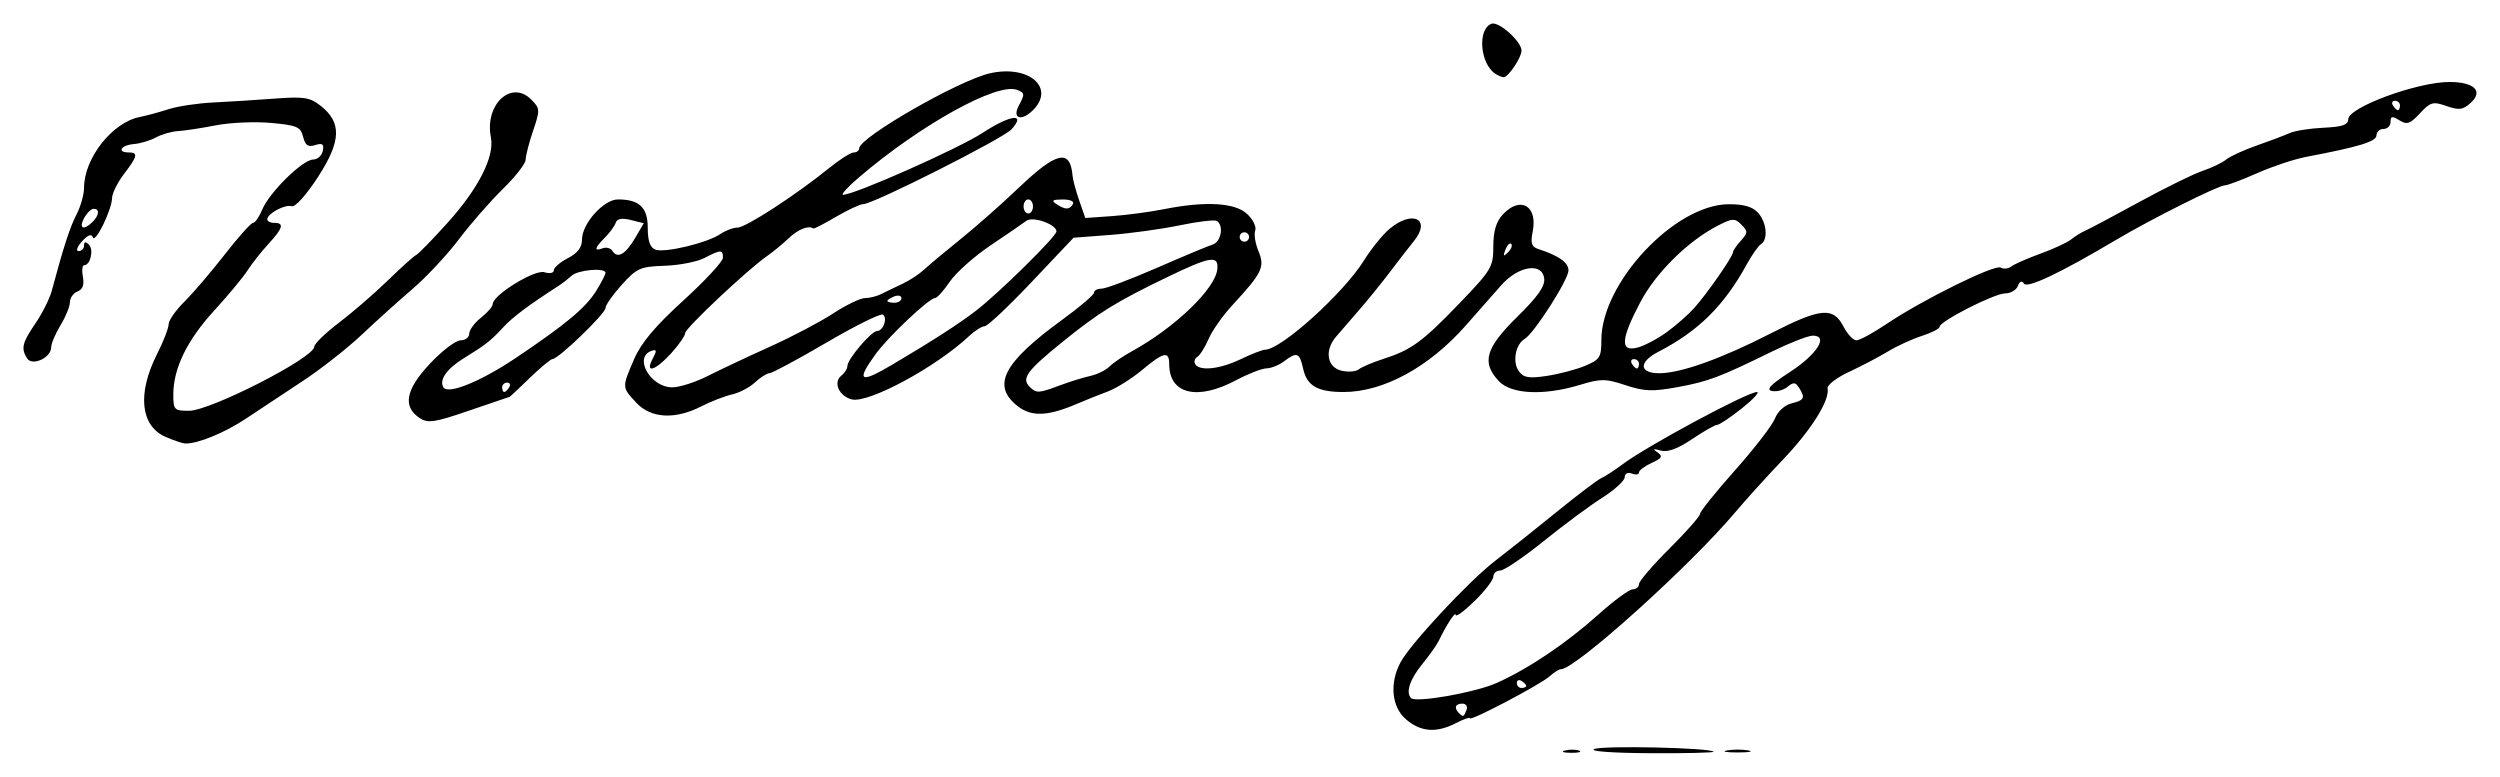
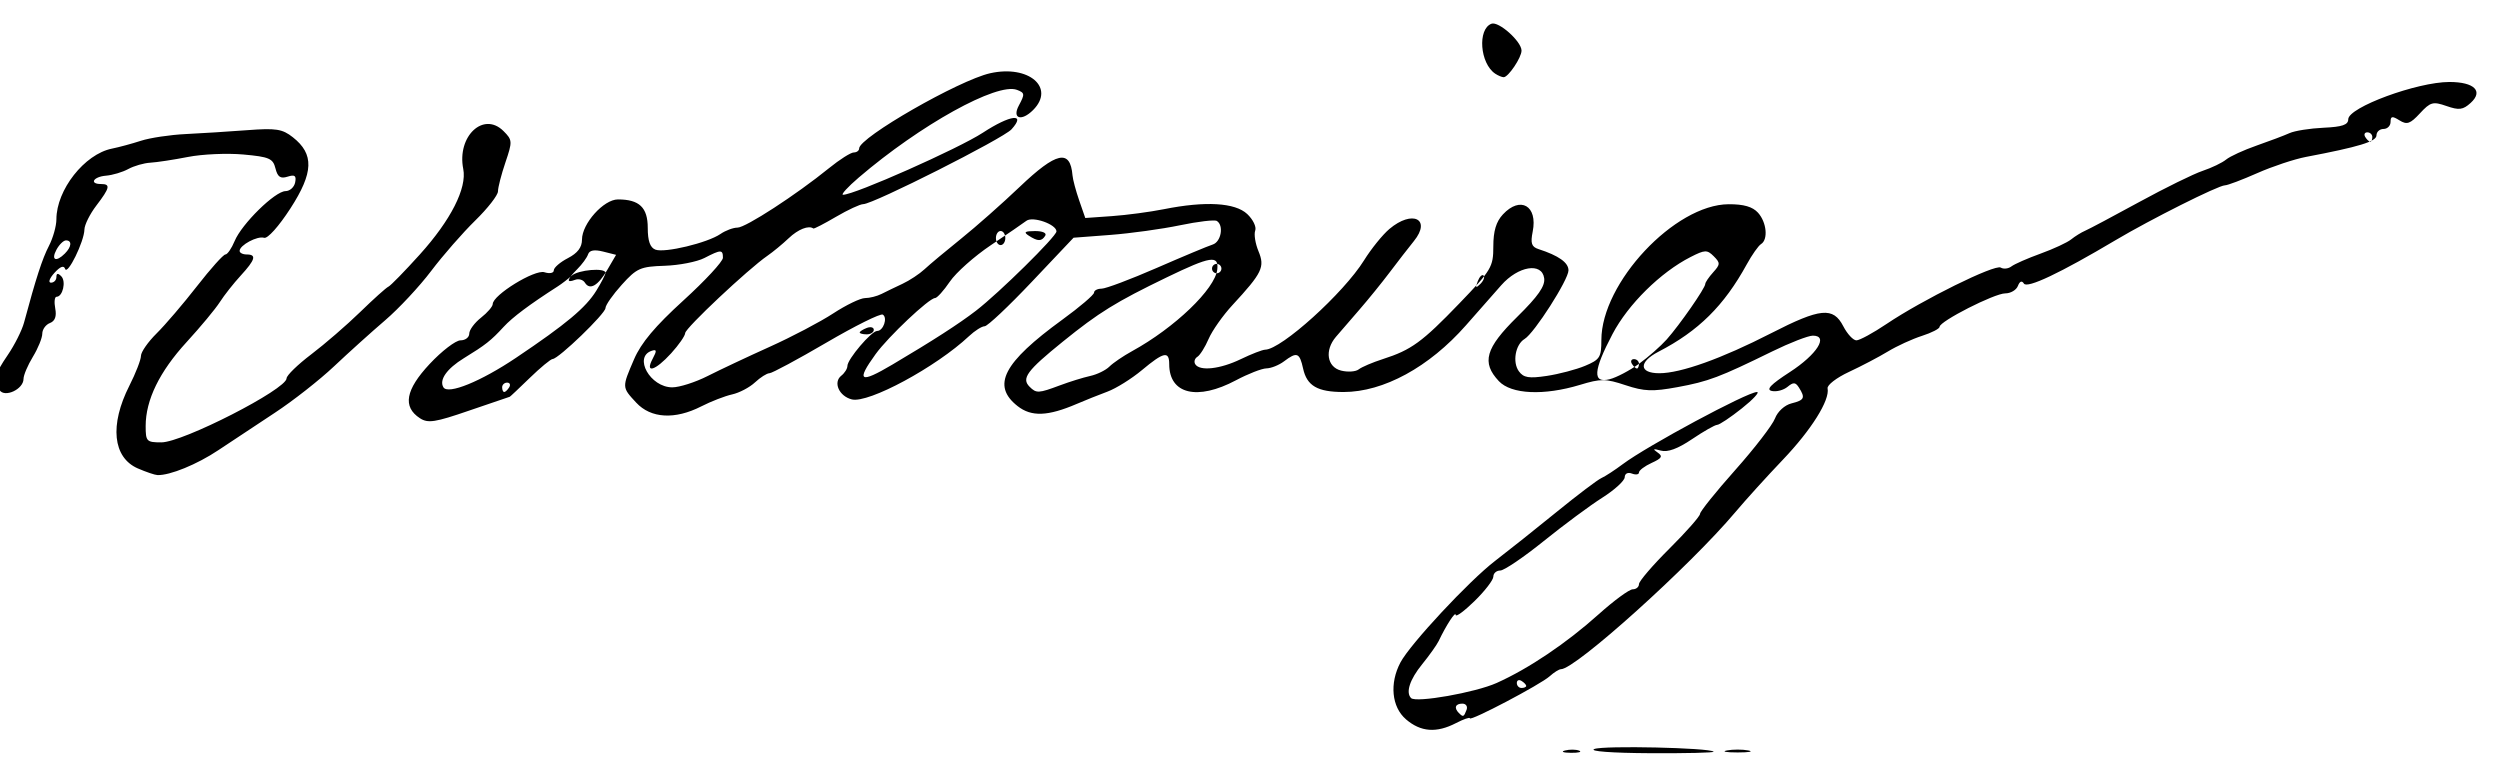
<svg xmlns="http://www.w3.org/2000/svg" xmlns:ns1="http://www.inkscape.org/namespaces/inkscape" xmlns:ns2="http://sodipodi.sourceforge.net/DTD/sodipodi-0.dtd" width="532.187" height="165.344" id="svg2" version="1.1" ns1:version="0.48.4 r9939" ns2:docname="159_4.svg">
  <defs id="defs4" />
  <ns2:namedview id="base" pagecolor="#ffffff" bordercolor="#666666" borderopacity="1.0" ns1:pageopacity="0.0" ns1:pageshadow="2" ns1:zoom="0.49497475" ns1:cx="654.09468" ns1:cy="314.31648" ns1:document-units="px" ns1:current-layer="layer1" showgrid="false" fit-margin-top="5" fit-margin-left="5" fit-margin-right="5" fit-margin-bottom="5" ns1:window-width="1438" ns1:window-height="830" ns1:window-x="0" ns1:window-y="0" ns1:window-maximized="1" />
  <g ns1:label="Layer 1" ns1:groupmode="layer" id="layer1" transform="translate(289.904,-606.13)">
-     <path style="fill:#000000" d="m 43.26,765.889 c 0.973,-0.254 2.323,-0.237 3,0.037 0.677,0.274 -0.119,0.481 -1.769,0.461 -1.65,-0.02 -2.204,-0.244 -1.231,-0.498 z m 6.231,-0.313 c 1.908,-0.778 24.554,-0.273 25.393,0.566 0.221,0.221 -5.852,0.368 -13.496,0.326 -8.211,-0.045 -13.079,-0.41 -11.898,-0.891 z m 28.25,0.3 c 1.238,-0.238 3.263,-0.238 4.5,0 1.238,0.238 0.225,0.433 -2.25,0.433 -2.475,0 -3.487,-0.195 -2.25,-0.433 z m -68.362,-6.637 c -3.034,-2.61 -3.52,-7.639 -1.168,-12.082 2.078,-3.926 14.616,-17.379 20.156,-21.628 2.819,-2.162 8.725,-6.86 13.125,-10.442 4.4,-3.581 8.675,-6.814 9.5,-7.185 0.825,-0.371 2.874,-1.706 4.554,-2.967 5.154,-3.869 26.518,-15.354 28.562,-15.354 0.641,0 -0.81,1.571 -3.225,3.49 -2.415,1.92 -4.775,3.495 -5.246,3.5 -0.47,0.005 -2.879,1.375 -5.352,3.045 -3.044,2.054 -5.191,2.841 -6.645,2.434 -1.629,-0.456 -1.798,-0.36 -0.7,0.396 1.18,0.812 0.948,1.224 -1.25,2.226 -1.484,0.676 -2.698,1.593 -2.698,2.037 0,0.444 -0.675,0.549 -1.5,0.233 -0.873,-0.335 -1.515,-0.008 -1.537,0.781 -0.02,0.746 -2.158,2.699 -4.75,4.34 -2.592,1.64 -8.212,5.803 -12.489,9.25 -4.277,3.447 -8.439,6.267 -9.25,6.267 -0.811,0 -1.474,0.584 -1.474,1.297 0,0.713 -1.8,3.055 -4,5.203 -2.2,2.148 -4.007,3.477 -4.015,2.953 -0.014,-0.892 -2.015,2.174 -3.621,5.547 -0.393,0.825 -1.985,3.065 -3.539,4.978 -2.616,3.22 -3.519,5.995 -2.336,7.178 1.05,1.05 13.681,-1.182 18.22,-3.219 6.835,-3.068 14.864,-8.475 21.711,-14.622 3.256,-2.923 6.519,-5.315 7.25,-5.315 0.731,0 1.33,-0.499 1.33,-1.108 0,-0.61 2.925,-4.019 6.5,-7.576 3.575,-3.557 6.5,-6.878 6.5,-7.379 0,-0.501 3.37,-4.698 7.488,-9.326 4.118,-4.629 7.927,-9.572 8.465,-10.985 0.56,-1.473 2.059,-2.841 3.512,-3.206 2.752,-0.691 2.98,-1.169 1.596,-3.355 -0.74,-1.169 -1.192,-1.2 -2.437,-0.167 -0.84,0.698 -2.337,1.096 -3.326,0.884 -1.317,-0.281 -0.295,-1.359 3.822,-4.03 5.788,-3.755 8.312,-7.751 4.896,-7.751 -0.988,0 -4.884,1.513 -8.656,3.362 -11.245,5.511 -13.563,6.385 -20.167,7.6 -5.287,0.973 -7.074,0.906 -11.047,-0.414 -4.252,-1.412 -5.251,-1.42 -9.693,-0.072 -7.692,2.333 -14.642,2.015 -17.278,-0.791 -3.732,-3.972 -2.863,-7.021 3.897,-13.677 4.482,-4.413 5.987,-6.571 5.75,-8.243 -0.486,-3.426 -5.538,-2.589 -9.154,1.518 -1.558,1.769 -4.933,5.602 -7.5,8.517 -7.84,8.904 -17.557,14.199 -26.054,14.199 -5.547,0 -7.802,-1.307 -8.611,-4.992 -0.748,-3.404 -1.313,-3.619 -4.061,-1.54 -1.068,0.807 -2.749,1.482 -3.737,1.5 -0.988,0.018 -3.909,1.157 -6.492,2.532 -8.247,4.39 -14.212,2.949 -14.212,-3.434 0,-2.856 -1.171,-2.6 -5.805,1.271 -2.197,1.835 -5.502,3.898 -7.345,4.583 -1.843,0.685 -4.768,1.855 -6.5,2.599 -6.189,2.659 -9.687,2.791 -12.628,0.478 -5.58,-4.389 -3.068,-9.237 9.533,-18.402 3.709,-2.698 6.744,-5.285 6.744,-5.75 0,-0.465 0.723,-0.845 1.608,-0.845 0.884,0 6.172,-1.99 11.75,-4.422 5.578,-2.432 10.93,-4.668 11.892,-4.969 1.802,-0.563 2.422,-4.076 0.886,-5.025 -0.475,-0.294 -4.005,0.121 -7.845,0.922 -3.84,0.801 -10.507,1.724 -14.817,2.052 l -7.836,0.596 -8.918,9.423 c -4.905,5.182 -9.407,9.423 -10.005,9.423 -0.598,0 -2.1,0.951 -3.338,2.114 -6.991,6.568 -21.405,14.347 -24.94,13.46 -2.715,-0.681 -4.03,-3.641 -2.243,-5.047 0.717,-0.565 1.304,-1.503 1.304,-2.085 0,-1.42 5.121,-7.441 6.328,-7.441 1.317,0 2.289,-2.809 1.205,-3.479 -0.484,-0.299 -5.89,2.387 -12.014,5.968 -6.124,3.581 -11.578,6.511 -12.119,6.511 -0.541,0 -1.926,0.878 -3.077,1.95 -1.151,1.073 -3.339,2.224 -4.861,2.558 -1.522,0.334 -4.481,1.482 -6.576,2.55 -5.609,2.86 -10.728,2.565 -13.846,-0.798 -3.064,-3.305 -3.059,-3.185 -0.453,-9.242 1.494,-3.473 4.479,-7.03 10.5,-12.511 4.627,-4.212 8.412,-8.299 8.412,-9.082 0,-1.783 -0.417,-1.778 -3.944,0.046 -1.565,0.809 -5.378,1.554 -8.474,1.655 -5.16,0.169 -5.919,0.505 -9.106,4.032 -1.912,2.116 -3.476,4.352 -3.476,4.967 0,1.185 -9.973,10.802 -11.249,10.848 -0.412,0.015 -2.604,1.827 -4.871,4.027 -2.267,2.2 -4.18,4.003 -4.251,4.007 -0.071,0.004 -3.954,1.327 -8.629,2.94 -7.277,2.511 -8.788,2.745 -10.5,1.63 -3.724,-2.427 -3.074,-6.048 2.073,-11.551 2.585,-2.764 5.539,-5.026 6.564,-5.026 1.025,0 1.863,-0.642 1.863,-1.427 0,-0.785 1.125,-2.312 2.5,-3.394 1.375,-1.082 2.5,-2.388 2.5,-2.903 0,-1.915 8.953,-7.425 11.005,-6.774 1.122,0.356 1.995,0.177 1.995,-0.409 0,-0.573 1.35,-1.74 3,-2.593 2.068,-1.069 3,-2.296 3,-3.949 0,-3.396 4.615,-8.551 7.655,-8.551 4.553,0 6.345,1.713 6.345,6.067 0,2.77 0.5,4.188 1.628,4.621 1.97,0.756 11.104,-1.44 13.844,-3.328 1.085,-0.748 2.72,-1.359 3.634,-1.359 1.74,0 12.483,-6.982 19.497,-12.672 2.257,-1.831 4.619,-3.328 5.25,-3.328 0.631,0 1.147,-0.387 1.147,-0.861 0,-2.324 21.224,-14.505 27.878,-16 8.214,-1.846 13.932,3.052 9.147,7.836 -2.482,2.482 -4.525,1.827 -3.028,-0.97 1.302,-2.433 1.271,-2.688 -0.4,-3.329 -4.218,-1.618 -20.575,7.446 -33.683,18.665 -2.351,2.012 -3.856,3.662 -3.345,3.667 2.404,0.02 24.581,-9.824 29.763,-13.211 5.887,-3.848 9.293,-4.251 6.099,-0.721 -1.771,1.957 -29.443,15.924 -31.55,15.924 -0.663,0 -3.27,1.21 -5.794,2.689 -2.523,1.479 -4.7,2.604 -4.838,2.5 -0.973,-0.734 -3.234,0.155 -5.241,2.061 -1.302,1.238 -3.347,2.925 -4.545,3.75 -4.098,2.824 -17.465,15.39 -17.494,16.446 -0.016,0.58 -1.36,2.517 -2.986,4.304 -3.414,3.752 -5.674,4.406 -3.923,1.134 0.903,-1.688 0.86,-2.025 -0.215,-1.667 -3.948,1.315 -0.313,7.783 4.375,7.783 1.527,0 4.915,-1.084 7.528,-2.408 2.613,-1.325 8.576,-4.132 13.251,-6.239 4.675,-2.107 10.744,-5.298 13.487,-7.092 2.743,-1.793 5.786,-3.261 6.764,-3.261 0.977,0 2.558,-0.398 3.513,-0.883 0.955,-0.486 2.966,-1.458 4.47,-2.16 1.503,-0.702 3.613,-2.096 4.688,-3.098 1.075,-1.002 4.57,-3.923 7.767,-6.491 3.197,-2.569 8.806,-7.527 12.465,-11.019 7.852,-7.493 10.796,-8.137 11.267,-2.463 0.074,0.888 0.716,3.29 1.426,5.339 l 1.292,3.725 5.681,-0.4 c 3.124,-0.22 8.105,-0.884 11.067,-1.475 8.836,-1.763 15.143,-1.396 17.727,1.032 1.233,1.159 1.998,2.742 1.701,3.518 -0.298,0.776 0.013,2.751 0.691,4.388 1.404,3.389 0.821,4.596 -5.546,11.488 -2.032,2.2 -4.31,5.432 -5.062,7.182 -0.752,1.75 -1.831,3.468 -2.398,3.819 -0.567,0.351 -0.773,1.056 -0.456,1.568 0.949,1.536 5.293,1.057 9.693,-1.069 2.277,-1.1 4.617,-2.008 5.202,-2.018 3.447,-0.059 16.711,-12.05 21.048,-19.028 1.522,-2.449 3.948,-5.45 5.391,-6.668 4.895,-4.131 9.002,-2.116 5.226,2.564 -1.176,1.458 -3.495,4.45 -5.152,6.65 -1.657,2.2 -4.577,5.8 -6.488,8 -1.911,2.2 -4.147,4.787 -4.969,5.75 -2.449,2.868 -1.903,6.431 1.102,7.185 1.428,0.358 3.115,0.241 3.75,-0.261 0.635,-0.502 2.954,-1.49 5.154,-2.195 6.038,-1.935 8.344,-3.613 16.25,-11.825 6.869,-7.134 7.25,-7.774 7.25,-12.154 0,-3.27 0.597,-5.263 2.039,-6.812 3.719,-3.992 7.443,-1.848 6.343,3.653 -0.501,2.505 -0.253,3.249 1.246,3.734 4.293,1.39 6.372,2.866 6.372,4.523 0,1.989 -7.283,13.374 -9.339,14.601 -1.967,1.174 -2.635,4.953 -1.217,6.892 0.996,1.362 2.13,1.55 5.932,0.979 2.585,-0.388 6.259,-1.356 8.163,-2.151 3.139,-1.312 3.462,-1.823 3.462,-5.488 0,-12.179 15.628,-28.853 27.095,-28.909 3.203,-0.016 5.096,0.531 6.25,1.806 1.845,2.039 2.198,5.717 0.641,6.68 -0.558,0.345 -1.924,2.284 -3.036,4.309 -4.844,8.823 -10.271,14.194 -18.796,18.602 -4.257,2.202 -4.159,4.58 0.189,4.58 4.548,0 13.267,-3.12 23.777,-8.508 10.514,-5.39 13.228,-5.654 15.38,-1.492 0.853,1.65 2.108,3 2.789,3 0.681,0 3.569,-1.57 6.419,-3.49 7.64,-5.145 23.072,-12.764 24.308,-12.001 0.589,0.364 1.614,0.251 2.278,-0.252 0.663,-0.503 3.456,-1.728 6.206,-2.723 2.75,-0.995 5.675,-2.354 6.5,-3.02 0.825,-0.666 2.175,-1.501 3,-1.855 0.825,-0.354 6,-3.103 11.5,-6.108 5.5,-3.005 11.575,-5.991 13.5,-6.634 1.925,-0.644 4.175,-1.727 5,-2.407 0.825,-0.68 3.75,-2.021 6.5,-2.979 2.75,-0.958 5.9,-2.15 7,-2.647 1.1,-0.498 4.359,-1.013 7.243,-1.144 3.986,-0.182 5.245,-0.615 5.25,-1.805 0.012,-2.536 14.663,-7.934 21.534,-7.934 5.308,0 7.286,1.955 4.515,4.462 -1.634,1.479 -2.468,1.585 -5.135,0.655 -2.883,-1.005 -3.418,-0.858 -5.657,1.558 -2.085,2.249 -2.768,2.483 -4.361,1.488 -1.539,-0.961 -1.889,-0.9 -1.889,0.329 0,0.83 -0.675,1.508 -1.5,1.508 -0.825,0 -1.5,0.615 -1.5,1.367 0,1.306 -3.734,2.446 -15,4.582 -2.475,0.469 -7.143,2.022 -10.374,3.452 -3.231,1.429 -6.331,2.599 -6.889,2.599 -1.37,0 -15.817,7.243 -23.237,11.65 -11.875,7.053 -18.873,10.366 -19.557,9.259 -0.424,-0.687 -0.885,-0.503 -1.273,0.508 -0.334,0.871 -1.547,1.584 -2.694,1.584 -2.296,0 -13.976,5.945 -13.976,7.114 0,0.402 -1.688,1.271 -3.75,1.93 -2.062,0.659 -5.325,2.155 -7.25,3.323 -1.925,1.168 -5.66,3.128 -8.299,4.356 -2.64,1.227 -4.684,2.804 -4.543,3.505 0.504,2.504 -3.469,8.842 -9.513,15.174 -3.38,3.541 -7.945,8.577 -10.145,11.193 -9.601,11.414 -34.022,33.406 -37.095,33.406 -0.411,0 -1.496,0.678 -2.411,1.506 -1.941,1.757 -16.994,9.676 -16.994,8.941 0,-0.274 -1.328,0.189 -2.95,1.028 -4.165,2.154 -7.506,1.898 -10.662,-0.817 z m 12.91,-1.99 c 0.281,-0.733 -0.12,-1.333 -0.893,-1.333 -1.498,0 -1.832,0.906 -0.738,2 0.914,0.914 1.045,0.86 1.631,-0.667 z m 12.702,-5.108 c 0,-0.243 -0.45,-0.719 -1,-1.059 -0.55,-0.34 -1,-0.141 -1,0.441 0,0.582 0.45,1.059 1,1.059 0.55,0 1,-0.198 1,-0.441 z M -180.065,682.303 c 10.707,-7.195 14.856,-10.663 17.099,-14.292 1.076,-1.741 1.957,-3.45 1.957,-3.798 0,-1.153 -5.833,-0.654 -7.221,0.618 -0.75,0.688 -2.065,1.7 -2.922,2.25 -6.023,3.866 -9.654,6.581 -11.538,8.629 -2.694,2.929 -3.853,3.842 -8.47,6.673 -3.635,2.229 -5.317,4.632 -4.345,6.205 0.981,1.587 7.94,-1.246 15.44,-6.286 z m -1.444,6.279 c 0.34,-0.55 0.141,-1 -0.441,-1 -0.582,0 -1.059,0.45 -1.059,1 0,0.55 0.198,1 0.441,1 0.243,0 0.719,-0.45 1.059,-1 z m 117.23,-0.415 c 2.074,-0.778 4.976,-1.679 6.45,-2.002 1.474,-0.323 3.315,-1.222 4.092,-1.999 0.776,-0.776 2.945,-2.253 4.82,-3.281 9.085,-4.982 17.684,-13.234 18.144,-17.411 0.34,-3.089 -1.434,-2.81 -10.736,1.689 -10.878,5.261 -14.457,7.475 -22.16,13.705 -7.635,6.176 -8.84,7.812 -7.062,9.59 1.435,1.435 1.904,1.414 6.452,-0.293 z m -35.695,-4.402 c 8.643,-5.115 14.202,-8.697 17.825,-11.486 4.922,-3.789 17.14,-15.827 17.14,-16.888 0,-1.503 -5.049,-3.282 -6.402,-2.256 -0.685,0.52 -4.097,2.86 -7.582,5.199 -3.485,2.339 -7.405,5.827 -8.712,7.75 -1.307,1.923 -2.726,3.497 -3.153,3.497 -1.256,0 -9.948,8.203 -12.657,11.944 -4.201,5.801 -3.368,6.328 3.541,2.239 z m 158.965,-0.184 c 0,-0.55 -0.477,-1 -1.059,-1 -0.582,0 -0.781,0.45 -0.441,1 0.34,0.55 0.816,1 1.059,1 0.243,0 0.441,-0.45 0.441,-1 z m 5.887,-6.724 c 1.987,-1.439 4.646,-3.778 5.909,-5.197 2.762,-3.103 8.204,-10.932 8.204,-11.801 0,-0.342 0.757,-1.458 1.683,-2.481 1.524,-1.684 1.536,-2.007 0.124,-3.419 -1.412,-1.412 -1.877,-1.397 -4.933,0.16 -6.397,3.258 -13.295,10.065 -16.624,16.408 -4.122,7.85 -4.293,10.532 -0.613,9.609 1.45,-0.364 4.263,-1.839 6.25,-3.279 z m -162.887,-7.245 c 0,-0.533 -0.675,-0.71 -1.5,-0.393 -0.825,0.317 -1.5,0.752 -1.5,0.969 0,0.216 0.675,0.393 1.5,0.393 0.825,0 1.5,-0.436 1.5,-0.969 z m -56.689,-12.825 1.83,-3.133 -2.768,-0.695 c -1.876,-0.471 -2.906,-0.281 -3.196,0.588 -0.235,0.706 -1.271,2.127 -2.303,3.158 -2.23,2.23 -2.393,3.011 -0.476,2.275 0.769,-0.295 1.711,-0.032 2.092,0.584 1.051,1.7 2.791,0.698 4.821,-2.778 z m 186.495,1.267 c -0.308,-0.308 -0.867,0.247 -1.243,1.233 -0.543,1.425 -0.428,1.54 0.56,0.56 0.683,-0.678 0.991,-1.485 0.683,-1.793 z m -55.807,-1.474 c 0,-0.55 -0.45,-1 -1,-1 -0.55,0 -1,0.45 -1,1 0,0.55 0.45,1 1,1 0.55,0 1,-0.45 1,-1 z m -46,-6.5 c 0,-0.825 -0.45,-1.5 -1,-1.5 -0.55,0 -1,0.675 -1,1.5 0,0.825 0.45,1.5 1,1.5 0.55,0 1,-0.675 1,-1.5 z m 8.5,-0.5 c 0.357,-0.577 -0.57,-0.994 -2.191,-0.985 -2.181,0.012 -2.474,0.232 -1.309,0.985 1.921,1.242 2.733,1.242 3.5,0 z m 282.5,-21 c 0,-0.55 -0.477,-1 -1.059,-1 -0.582,0 -0.781,0.45 -0.441,1 0.34,0.55 0.816,1 1.059,1 0.243,0 0.441,-0.45 0.441,-1 z m -475.655,70.549 c -5.345,-2.325 -6.054,-9.244 -1.807,-17.626 1.354,-2.671 2.461,-5.525 2.461,-6.342 0,-0.817 1.501,-2.969 3.335,-4.783 1.834,-1.814 5.7,-6.336 8.591,-10.048 2.891,-3.712 5.611,-6.75 6.044,-6.75 0.433,0 1.32,-1.286 1.971,-2.858 1.512,-3.649 8.607,-10.615 10.829,-10.63 0.933,-0.006 1.858,-0.842 2.056,-1.858 0.28,-1.442 -0.075,-1.709 -1.618,-1.219 -1.514,0.48 -2.116,0.068 -2.576,-1.763 -0.531,-2.116 -1.316,-2.455 -6.837,-2.956 -3.43,-0.311 -8.725,-0.078 -11.766,0.517 -3.041,0.595 -6.654,1.147 -8.029,1.225 -1.375,0.078 -3.489,0.686 -4.697,1.349 -1.208,0.664 -3.346,1.302 -4.75,1.418 -2.696,0.223 -3.617,1.775 -1.053,1.775 2.068,0 1.895,0.794 -1,4.589 -1.375,1.803 -2.515,4.095 -2.534,5.094 -0.048,2.561 -3.624,9.843 -4.113,8.375 -0.266,-0.799 -1.043,-0.505 -2.283,0.865 -1.043,1.152 -1.365,2.077 -0.724,2.077 0.635,0 1.155,-0.54 1.155,-1.2 0,-0.825 0.322,-0.878 1.033,-0.167 1.074,1.074 0.319,4.367 -1.001,4.367 -0.415,0 -0.54,1.119 -0.279,2.488 0.322,1.683 -0.046,2.688 -1.139,3.107 -0.888,0.341 -1.616,1.359 -1.618,2.262 -0.002,0.904 -0.902,3.116 -2,4.917 -1.098,1.801 -1.996,3.922 -1.996,4.715 0,2.204 -4.032,4.068 -5.112,2.364 -1.35,-2.13 -1.072,-3.304 1.764,-7.464 1.459,-2.139 3.015,-5.24 3.459,-6.89 2.548,-9.477 3.882,-13.587 5.301,-16.331 0.873,-1.689 1.588,-4.232 1.588,-5.652 0,-6.264 5.988,-13.885 11.827,-15.053 1.47,-0.294 4.248,-1.046 6.173,-1.671 1.925,-0.625 6.2,-1.267 9.5,-1.426 3.3,-0.16 9.202,-0.532 13.117,-0.828 6.148,-0.465 7.47,-0.26 9.713,1.504 4.559,3.586 4.426,7.514 -0.513,15.151 -2.477,3.831 -4.866,6.496 -5.606,6.255 -1.413,-0.459 -5.21,1.575 -5.21,2.789 0,0.418 0.675,0.759 1.5,0.759 2.166,0 1.855,1.103 -1.267,4.5 -1.517,1.65 -3.518,4.188 -4.446,5.64 -0.929,1.452 -4.106,5.277 -7.061,8.5 -5.785,6.309 -8.725,12.334 -8.725,17.88 0,3.279 0.193,3.48 3.341,3.48 4.55,0 26.65,-11.301 26.656,-13.63 0.001,-0.621 2.365,-2.921 5.253,-5.111 2.888,-2.19 7.575,-6.244 10.417,-9.009 2.842,-2.765 5.542,-5.191 6,-5.389 0.458,-0.198 3.472,-3.286 6.697,-6.861 6.597,-7.312 10.057,-14.123 9.243,-18.201 -1.387,-6.955 4.313,-12.322 8.569,-8.067 1.906,1.906 1.924,2.203 0.409,6.666 -0.872,2.569 -1.586,5.341 -1.586,6.159 0,0.818 -2.177,3.615 -4.839,6.215 -2.661,2.6 -6.88,7.428 -9.375,10.728 -2.495,3.3 -6.903,8.025 -9.795,10.5 -2.892,2.475 -7.786,6.886 -10.875,9.801 -3.089,2.916 -8.766,7.37 -12.616,9.898 -3.85,2.528 -9.255,6.106 -12.01,7.95 -4.533,3.034 -10.351,5.414 -12.983,5.312 -0.554,-0.021 -2.426,-0.657 -4.161,-1.412 z m -15.545,-45.749 c 1.446,-1.446 1.56,-2.8 0.235,-2.8 -0.531,0 -1.446,0.9 -2.035,2 -1.179,2.203 -0.088,2.688 1.8,0.8 z M 28.391,621.816 c -3.252,-2.172 -3.807,-9.481 -0.806,-10.632 1.53,-0.587 6.406,3.768 6.406,5.72 0,1.478 -2.827,5.683 -3.807,5.662 -0.381,-0.008 -1.188,-0.346 -1.794,-0.75 z" id="path3394" ns1:connector-curvature="0" />
+     <path style="fill:#000000" d="m 43.26,765.889 c 0.973,-0.254 2.323,-0.237 3,0.037 0.677,0.274 -0.119,0.481 -1.769,0.461 -1.65,-0.02 -2.204,-0.244 -1.231,-0.498 z m 6.231,-0.313 c 1.908,-0.778 24.554,-0.273 25.393,0.566 0.221,0.221 -5.852,0.368 -13.496,0.326 -8.211,-0.045 -13.079,-0.41 -11.898,-0.891 z m 28.25,0.3 c 1.238,-0.238 3.263,-0.238 4.5,0 1.238,0.238 0.225,0.433 -2.25,0.433 -2.475,0 -3.487,-0.195 -2.25,-0.433 z m -68.362,-6.637 c -3.034,-2.61 -3.52,-7.639 -1.168,-12.082 2.078,-3.926 14.616,-17.379 20.156,-21.628 2.819,-2.162 8.725,-6.86 13.125,-10.442 4.4,-3.581 8.675,-6.814 9.5,-7.185 0.825,-0.371 2.874,-1.706 4.554,-2.967 5.154,-3.869 26.518,-15.354 28.562,-15.354 0.641,0 -0.81,1.571 -3.225,3.49 -2.415,1.92 -4.775,3.495 -5.246,3.5 -0.47,0.005 -2.879,1.375 -5.352,3.045 -3.044,2.054 -5.191,2.841 -6.645,2.434 -1.629,-0.456 -1.798,-0.36 -0.7,0.396 1.18,0.812 0.948,1.224 -1.25,2.226 -1.484,0.676 -2.698,1.593 -2.698,2.037 0,0.444 -0.675,0.549 -1.5,0.233 -0.873,-0.335 -1.515,-0.008 -1.537,0.781 -0.02,0.746 -2.158,2.699 -4.75,4.34 -2.592,1.64 -8.212,5.803 -12.489,9.25 -4.277,3.447 -8.439,6.267 -9.25,6.267 -0.811,0 -1.474,0.584 -1.474,1.297 0,0.713 -1.8,3.055 -4,5.203 -2.2,2.148 -4.007,3.477 -4.015,2.953 -0.014,-0.892 -2.015,2.174 -3.621,5.547 -0.393,0.825 -1.985,3.065 -3.539,4.978 -2.616,3.22 -3.519,5.995 -2.336,7.178 1.05,1.05 13.681,-1.182 18.22,-3.219 6.835,-3.068 14.864,-8.475 21.711,-14.622 3.256,-2.923 6.519,-5.315 7.25,-5.315 0.731,0 1.33,-0.499 1.33,-1.108 0,-0.61 2.925,-4.019 6.5,-7.576 3.575,-3.557 6.5,-6.878 6.5,-7.379 0,-0.501 3.37,-4.698 7.488,-9.326 4.118,-4.629 7.927,-9.572 8.465,-10.985 0.56,-1.473 2.059,-2.841 3.512,-3.206 2.752,-0.691 2.98,-1.169 1.596,-3.355 -0.74,-1.169 -1.192,-1.2 -2.437,-0.167 -0.84,0.698 -2.337,1.096 -3.326,0.884 -1.317,-0.281 -0.295,-1.359 3.822,-4.03 5.788,-3.755 8.312,-7.751 4.896,-7.751 -0.988,0 -4.884,1.513 -8.656,3.362 -11.245,5.511 -13.563,6.385 -20.167,7.6 -5.287,0.973 -7.074,0.906 -11.047,-0.414 -4.252,-1.412 -5.251,-1.42 -9.693,-0.072 -7.692,2.333 -14.642,2.015 -17.278,-0.791 -3.732,-3.972 -2.863,-7.021 3.897,-13.677 4.482,-4.413 5.987,-6.571 5.75,-8.243 -0.486,-3.426 -5.538,-2.589 -9.154,1.518 -1.558,1.769 -4.933,5.602 -7.5,8.517 -7.84,8.904 -17.557,14.199 -26.054,14.199 -5.547,0 -7.802,-1.307 -8.611,-4.992 -0.748,-3.404 -1.313,-3.619 -4.061,-1.54 -1.068,0.807 -2.749,1.482 -3.737,1.5 -0.988,0.018 -3.909,1.157 -6.492,2.532 -8.247,4.39 -14.212,2.949 -14.212,-3.434 0,-2.856 -1.171,-2.6 -5.805,1.271 -2.197,1.835 -5.502,3.898 -7.345,4.583 -1.843,0.685 -4.768,1.855 -6.5,2.599 -6.189,2.659 -9.687,2.791 -12.628,0.478 -5.58,-4.389 -3.068,-9.237 9.533,-18.402 3.709,-2.698 6.744,-5.285 6.744,-5.75 0,-0.465 0.723,-0.845 1.608,-0.845 0.884,0 6.172,-1.99 11.75,-4.422 5.578,-2.432 10.93,-4.668 11.892,-4.969 1.802,-0.563 2.422,-4.076 0.886,-5.025 -0.475,-0.294 -4.005,0.121 -7.845,0.922 -3.84,0.801 -10.507,1.724 -14.817,2.052 l -7.836,0.596 -8.918,9.423 c -4.905,5.182 -9.407,9.423 -10.005,9.423 -0.598,0 -2.1,0.951 -3.338,2.114 -6.991,6.568 -21.405,14.347 -24.94,13.46 -2.715,-0.681 -4.03,-3.641 -2.243,-5.047 0.717,-0.565 1.304,-1.503 1.304,-2.085 0,-1.42 5.121,-7.441 6.328,-7.441 1.317,0 2.289,-2.809 1.205,-3.479 -0.484,-0.299 -5.89,2.387 -12.014,5.968 -6.124,3.581 -11.578,6.511 -12.119,6.511 -0.541,0 -1.926,0.878 -3.077,1.95 -1.151,1.073 -3.339,2.224 -4.861,2.558 -1.522,0.334 -4.481,1.482 -6.576,2.55 -5.609,2.86 -10.728,2.565 -13.846,-0.798 -3.064,-3.305 -3.059,-3.185 -0.453,-9.242 1.494,-3.473 4.479,-7.03 10.5,-12.511 4.627,-4.212 8.412,-8.299 8.412,-9.082 0,-1.783 -0.417,-1.778 -3.944,0.046 -1.565,0.809 -5.378,1.554 -8.474,1.655 -5.16,0.169 -5.919,0.505 -9.106,4.032 -1.912,2.116 -3.476,4.352 -3.476,4.967 0,1.185 -9.973,10.802 -11.249,10.848 -0.412,0.015 -2.604,1.827 -4.871,4.027 -2.267,2.2 -4.18,4.003 -4.251,4.007 -0.071,0.004 -3.954,1.327 -8.629,2.94 -7.277,2.511 -8.788,2.745 -10.5,1.63 -3.724,-2.427 -3.074,-6.048 2.073,-11.551 2.585,-2.764 5.539,-5.026 6.564,-5.026 1.025,0 1.863,-0.642 1.863,-1.427 0,-0.785 1.125,-2.312 2.5,-3.394 1.375,-1.082 2.5,-2.388 2.5,-2.903 0,-1.915 8.953,-7.425 11.005,-6.774 1.122,0.356 1.995,0.177 1.995,-0.409 0,-0.573 1.35,-1.74 3,-2.593 2.068,-1.069 3,-2.296 3,-3.949 0,-3.396 4.615,-8.551 7.655,-8.551 4.553,0 6.345,1.713 6.345,6.067 0,2.77 0.5,4.188 1.628,4.621 1.97,0.756 11.104,-1.44 13.844,-3.328 1.085,-0.748 2.72,-1.359 3.634,-1.359 1.74,0 12.483,-6.982 19.497,-12.672 2.257,-1.831 4.619,-3.328 5.25,-3.328 0.631,0 1.147,-0.387 1.147,-0.861 0,-2.324 21.224,-14.505 27.878,-16 8.214,-1.846 13.932,3.052 9.147,7.836 -2.482,2.482 -4.525,1.827 -3.028,-0.97 1.302,-2.433 1.271,-2.688 -0.4,-3.329 -4.218,-1.618 -20.575,7.446 -33.683,18.665 -2.351,2.012 -3.856,3.662 -3.345,3.667 2.404,0.02 24.581,-9.824 29.763,-13.211 5.887,-3.848 9.293,-4.251 6.099,-0.721 -1.771,1.957 -29.443,15.924 -31.55,15.924 -0.663,0 -3.27,1.21 -5.794,2.689 -2.523,1.479 -4.7,2.604 -4.838,2.5 -0.973,-0.734 -3.234,0.155 -5.241,2.061 -1.302,1.238 -3.347,2.925 -4.545,3.75 -4.098,2.824 -17.465,15.39 -17.494,16.446 -0.016,0.58 -1.36,2.517 -2.986,4.304 -3.414,3.752 -5.674,4.406 -3.923,1.134 0.903,-1.688 0.86,-2.025 -0.215,-1.667 -3.948,1.315 -0.313,7.783 4.375,7.783 1.527,0 4.915,-1.084 7.528,-2.408 2.613,-1.325 8.576,-4.132 13.251,-6.239 4.675,-2.107 10.744,-5.298 13.487,-7.092 2.743,-1.793 5.786,-3.261 6.764,-3.261 0.977,0 2.558,-0.398 3.513,-0.883 0.955,-0.486 2.966,-1.458 4.47,-2.16 1.503,-0.702 3.613,-2.096 4.688,-3.098 1.075,-1.002 4.57,-3.923 7.767,-6.491 3.197,-2.569 8.806,-7.527 12.465,-11.019 7.852,-7.493 10.796,-8.137 11.267,-2.463 0.074,0.888 0.716,3.29 1.426,5.339 l 1.292,3.725 5.681,-0.4 c 3.124,-0.22 8.105,-0.884 11.067,-1.475 8.836,-1.763 15.143,-1.396 17.727,1.032 1.233,1.159 1.998,2.742 1.701,3.518 -0.298,0.776 0.013,2.751 0.691,4.388 1.404,3.389 0.821,4.596 -5.546,11.488 -2.032,2.2 -4.31,5.432 -5.062,7.182 -0.752,1.75 -1.831,3.468 -2.398,3.819 -0.567,0.351 -0.773,1.056 -0.456,1.568 0.949,1.536 5.293,1.057 9.693,-1.069 2.277,-1.1 4.617,-2.008 5.202,-2.018 3.447,-0.059 16.711,-12.05 21.048,-19.028 1.522,-2.449 3.948,-5.45 5.391,-6.668 4.895,-4.131 9.002,-2.116 5.226,2.564 -1.176,1.458 -3.495,4.45 -5.152,6.65 -1.657,2.2 -4.577,5.8 -6.488,8 -1.911,2.2 -4.147,4.787 -4.969,5.75 -2.449,2.868 -1.903,6.431 1.102,7.185 1.428,0.358 3.115,0.241 3.75,-0.261 0.635,-0.502 2.954,-1.49 5.154,-2.195 6.038,-1.935 8.344,-3.613 16.25,-11.825 6.869,-7.134 7.25,-7.774 7.25,-12.154 0,-3.27 0.597,-5.263 2.039,-6.812 3.719,-3.992 7.443,-1.848 6.343,3.653 -0.501,2.505 -0.253,3.249 1.246,3.734 4.293,1.39 6.372,2.866 6.372,4.523 0,1.989 -7.283,13.374 -9.339,14.601 -1.967,1.174 -2.635,4.953 -1.217,6.892 0.996,1.362 2.13,1.55 5.932,0.979 2.585,-0.388 6.259,-1.356 8.163,-2.151 3.139,-1.312 3.462,-1.823 3.462,-5.488 0,-12.179 15.628,-28.853 27.095,-28.909 3.203,-0.016 5.096,0.531 6.25,1.806 1.845,2.039 2.198,5.717 0.641,6.68 -0.558,0.345 -1.924,2.284 -3.036,4.309 -4.844,8.823 -10.271,14.194 -18.796,18.602 -4.257,2.202 -4.159,4.58 0.189,4.58 4.548,0 13.267,-3.12 23.777,-8.508 10.514,-5.39 13.228,-5.654 15.38,-1.492 0.853,1.65 2.108,3 2.789,3 0.681,0 3.569,-1.57 6.419,-3.49 7.64,-5.145 23.072,-12.764 24.308,-12.001 0.589,0.364 1.614,0.251 2.278,-0.252 0.663,-0.503 3.456,-1.728 6.206,-2.723 2.75,-0.995 5.675,-2.354 6.5,-3.02 0.825,-0.666 2.175,-1.501 3,-1.855 0.825,-0.354 6,-3.103 11.5,-6.108 5.5,-3.005 11.575,-5.991 13.5,-6.634 1.925,-0.644 4.175,-1.727 5,-2.407 0.825,-0.68 3.75,-2.021 6.5,-2.979 2.75,-0.958 5.9,-2.15 7,-2.647 1.1,-0.498 4.359,-1.013 7.243,-1.144 3.986,-0.182 5.245,-0.615 5.25,-1.805 0.012,-2.536 14.663,-7.934 21.534,-7.934 5.308,0 7.286,1.955 4.515,4.462 -1.634,1.479 -2.468,1.585 -5.135,0.655 -2.883,-1.005 -3.418,-0.858 -5.657,1.558 -2.085,2.249 -2.768,2.483 -4.361,1.488 -1.539,-0.961 -1.889,-0.9 -1.889,0.329 0,0.83 -0.675,1.508 -1.5,1.508 -0.825,0 -1.5,0.615 -1.5,1.367 0,1.306 -3.734,2.446 -15,4.582 -2.475,0.469 -7.143,2.022 -10.374,3.452 -3.231,1.429 -6.331,2.599 -6.889,2.599 -1.37,0 -15.817,7.243 -23.237,11.65 -11.875,7.053 -18.873,10.366 -19.557,9.259 -0.424,-0.687 -0.885,-0.503 -1.273,0.508 -0.334,0.871 -1.547,1.584 -2.694,1.584 -2.296,0 -13.976,5.945 -13.976,7.114 0,0.402 -1.688,1.271 -3.75,1.93 -2.062,0.659 -5.325,2.155 -7.25,3.323 -1.925,1.168 -5.66,3.128 -8.299,4.356 -2.64,1.227 -4.684,2.804 -4.543,3.505 0.504,2.504 -3.469,8.842 -9.513,15.174 -3.38,3.541 -7.945,8.577 -10.145,11.193 -9.601,11.414 -34.022,33.406 -37.095,33.406 -0.411,0 -1.496,0.678 -2.411,1.506 -1.941,1.757 -16.994,9.676 -16.994,8.941 0,-0.274 -1.328,0.189 -2.95,1.028 -4.165,2.154 -7.506,1.898 -10.662,-0.817 z m 12.91,-1.99 c 0.281,-0.733 -0.12,-1.333 -0.893,-1.333 -1.498,0 -1.832,0.906 -0.738,2 0.914,0.914 1.045,0.86 1.631,-0.667 z m 12.702,-5.108 c 0,-0.243 -0.45,-0.719 -1,-1.059 -0.55,-0.34 -1,-0.141 -1,0.441 0,0.582 0.45,1.059 1,1.059 0.55,0 1,-0.198 1,-0.441 z M -180.065,682.303 c 10.707,-7.195 14.856,-10.663 17.099,-14.292 1.076,-1.741 1.957,-3.45 1.957,-3.798 0,-1.153 -5.833,-0.654 -7.221,0.618 -0.75,0.688 -2.065,1.7 -2.922,2.25 -6.023,3.866 -9.654,6.581 -11.538,8.629 -2.694,2.929 -3.853,3.842 -8.47,6.673 -3.635,2.229 -5.317,4.632 -4.345,6.205 0.981,1.587 7.94,-1.246 15.44,-6.286 z m -1.444,6.279 c 0.34,-0.55 0.141,-1 -0.441,-1 -0.582,0 -1.059,0.45 -1.059,1 0,0.55 0.198,1 0.441,1 0.243,0 0.719,-0.45 1.059,-1 z m 117.23,-0.415 c 2.074,-0.778 4.976,-1.679 6.45,-2.002 1.474,-0.323 3.315,-1.222 4.092,-1.999 0.776,-0.776 2.945,-2.253 4.82,-3.281 9.085,-4.982 17.684,-13.234 18.144,-17.411 0.34,-3.089 -1.434,-2.81 -10.736,1.689 -10.878,5.261 -14.457,7.475 -22.16,13.705 -7.635,6.176 -8.84,7.812 -7.062,9.59 1.435,1.435 1.904,1.414 6.452,-0.293 z m -35.695,-4.402 c 8.643,-5.115 14.202,-8.697 17.825,-11.486 4.922,-3.789 17.14,-15.827 17.14,-16.888 0,-1.503 -5.049,-3.282 -6.402,-2.256 -0.685,0.52 -4.097,2.86 -7.582,5.199 -3.485,2.339 -7.405,5.827 -8.712,7.75 -1.307,1.923 -2.726,3.497 -3.153,3.497 -1.256,0 -9.948,8.203 -12.657,11.944 -4.201,5.801 -3.368,6.328 3.541,2.239 z m 158.965,-0.184 c 0,-0.55 -0.477,-1 -1.059,-1 -0.582,0 -0.781,0.45 -0.441,1 0.34,0.55 0.816,1 1.059,1 0.243,0 0.441,-0.45 0.441,-1 z c 1.987,-1.439 4.646,-3.778 5.909,-5.197 2.762,-3.103 8.204,-10.932 8.204,-11.801 0,-0.342 0.757,-1.458 1.683,-2.481 1.524,-1.684 1.536,-2.007 0.124,-3.419 -1.412,-1.412 -1.877,-1.397 -4.933,0.16 -6.397,3.258 -13.295,10.065 -16.624,16.408 -4.122,7.85 -4.293,10.532 -0.613,9.609 1.45,-0.364 4.263,-1.839 6.25,-3.279 z m -162.887,-7.245 c 0,-0.533 -0.675,-0.71 -1.5,-0.393 -0.825,0.317 -1.5,0.752 -1.5,0.969 0,0.216 0.675,0.393 1.5,0.393 0.825,0 1.5,-0.436 1.5,-0.969 z m -56.689,-12.825 1.83,-3.133 -2.768,-0.695 c -1.876,-0.471 -2.906,-0.281 -3.196,0.588 -0.235,0.706 -1.271,2.127 -2.303,3.158 -2.23,2.23 -2.393,3.011 -0.476,2.275 0.769,-0.295 1.711,-0.032 2.092,0.584 1.051,1.7 2.791,0.698 4.821,-2.778 z m 186.495,1.267 c -0.308,-0.308 -0.867,0.247 -1.243,1.233 -0.543,1.425 -0.428,1.54 0.56,0.56 0.683,-0.678 0.991,-1.485 0.683,-1.793 z m -55.807,-1.474 c 0,-0.55 -0.45,-1 -1,-1 -0.55,0 -1,0.45 -1,1 0,0.55 0.45,1 1,1 0.55,0 1,-0.45 1,-1 z m -46,-6.5 c 0,-0.825 -0.45,-1.5 -1,-1.5 -0.55,0 -1,0.675 -1,1.5 0,0.825 0.45,1.5 1,1.5 0.55,0 1,-0.675 1,-1.5 z m 8.5,-0.5 c 0.357,-0.577 -0.57,-0.994 -2.191,-0.985 -2.181,0.012 -2.474,0.232 -1.309,0.985 1.921,1.242 2.733,1.242 3.5,0 z m 282.5,-21 c 0,-0.55 -0.477,-1 -1.059,-1 -0.582,0 -0.781,0.45 -0.441,1 0.34,0.55 0.816,1 1.059,1 0.243,0 0.441,-0.45 0.441,-1 z m -475.655,70.549 c -5.345,-2.325 -6.054,-9.244 -1.807,-17.626 1.354,-2.671 2.461,-5.525 2.461,-6.342 0,-0.817 1.501,-2.969 3.335,-4.783 1.834,-1.814 5.7,-6.336 8.591,-10.048 2.891,-3.712 5.611,-6.75 6.044,-6.75 0.433,0 1.32,-1.286 1.971,-2.858 1.512,-3.649 8.607,-10.615 10.829,-10.63 0.933,-0.006 1.858,-0.842 2.056,-1.858 0.28,-1.442 -0.075,-1.709 -1.618,-1.219 -1.514,0.48 -2.116,0.068 -2.576,-1.763 -0.531,-2.116 -1.316,-2.455 -6.837,-2.956 -3.43,-0.311 -8.725,-0.078 -11.766,0.517 -3.041,0.595 -6.654,1.147 -8.029,1.225 -1.375,0.078 -3.489,0.686 -4.697,1.349 -1.208,0.664 -3.346,1.302 -4.75,1.418 -2.696,0.223 -3.617,1.775 -1.053,1.775 2.068,0 1.895,0.794 -1,4.589 -1.375,1.803 -2.515,4.095 -2.534,5.094 -0.048,2.561 -3.624,9.843 -4.113,8.375 -0.266,-0.799 -1.043,-0.505 -2.283,0.865 -1.043,1.152 -1.365,2.077 -0.724,2.077 0.635,0 1.155,-0.54 1.155,-1.2 0,-0.825 0.322,-0.878 1.033,-0.167 1.074,1.074 0.319,4.367 -1.001,4.367 -0.415,0 -0.54,1.119 -0.279,2.488 0.322,1.683 -0.046,2.688 -1.139,3.107 -0.888,0.341 -1.616,1.359 -1.618,2.262 -0.002,0.904 -0.902,3.116 -2,4.917 -1.098,1.801 -1.996,3.922 -1.996,4.715 0,2.204 -4.032,4.068 -5.112,2.364 -1.35,-2.13 -1.072,-3.304 1.764,-7.464 1.459,-2.139 3.015,-5.24 3.459,-6.89 2.548,-9.477 3.882,-13.587 5.301,-16.331 0.873,-1.689 1.588,-4.232 1.588,-5.652 0,-6.264 5.988,-13.885 11.827,-15.053 1.47,-0.294 4.248,-1.046 6.173,-1.671 1.925,-0.625 6.2,-1.267 9.5,-1.426 3.3,-0.16 9.202,-0.532 13.117,-0.828 6.148,-0.465 7.47,-0.26 9.713,1.504 4.559,3.586 4.426,7.514 -0.513,15.151 -2.477,3.831 -4.866,6.496 -5.606,6.255 -1.413,-0.459 -5.21,1.575 -5.21,2.789 0,0.418 0.675,0.759 1.5,0.759 2.166,0 1.855,1.103 -1.267,4.5 -1.517,1.65 -3.518,4.188 -4.446,5.64 -0.929,1.452 -4.106,5.277 -7.061,8.5 -5.785,6.309 -8.725,12.334 -8.725,17.88 0,3.279 0.193,3.48 3.341,3.48 4.55,0 26.65,-11.301 26.656,-13.63 0.001,-0.621 2.365,-2.921 5.253,-5.111 2.888,-2.19 7.575,-6.244 10.417,-9.009 2.842,-2.765 5.542,-5.191 6,-5.389 0.458,-0.198 3.472,-3.286 6.697,-6.861 6.597,-7.312 10.057,-14.123 9.243,-18.201 -1.387,-6.955 4.313,-12.322 8.569,-8.067 1.906,1.906 1.924,2.203 0.409,6.666 -0.872,2.569 -1.586,5.341 -1.586,6.159 0,0.818 -2.177,3.615 -4.839,6.215 -2.661,2.6 -6.88,7.428 -9.375,10.728 -2.495,3.3 -6.903,8.025 -9.795,10.5 -2.892,2.475 -7.786,6.886 -10.875,9.801 -3.089,2.916 -8.766,7.37 -12.616,9.898 -3.85,2.528 -9.255,6.106 -12.01,7.95 -4.533,3.034 -10.351,5.414 -12.983,5.312 -0.554,-0.021 -2.426,-0.657 -4.161,-1.412 z m -15.545,-45.749 c 1.446,-1.446 1.56,-2.8 0.235,-2.8 -0.531,0 -1.446,0.9 -2.035,2 -1.179,2.203 -0.088,2.688 1.8,0.8 z M 28.391,621.816 c -3.252,-2.172 -3.807,-9.481 -0.806,-10.632 1.53,-0.587 6.406,3.768 6.406,5.72 0,1.478 -2.827,5.683 -3.807,5.662 -0.381,-0.008 -1.188,-0.346 -1.794,-0.75 z" id="path3394" ns1:connector-curvature="0" />
  </g>
</svg>